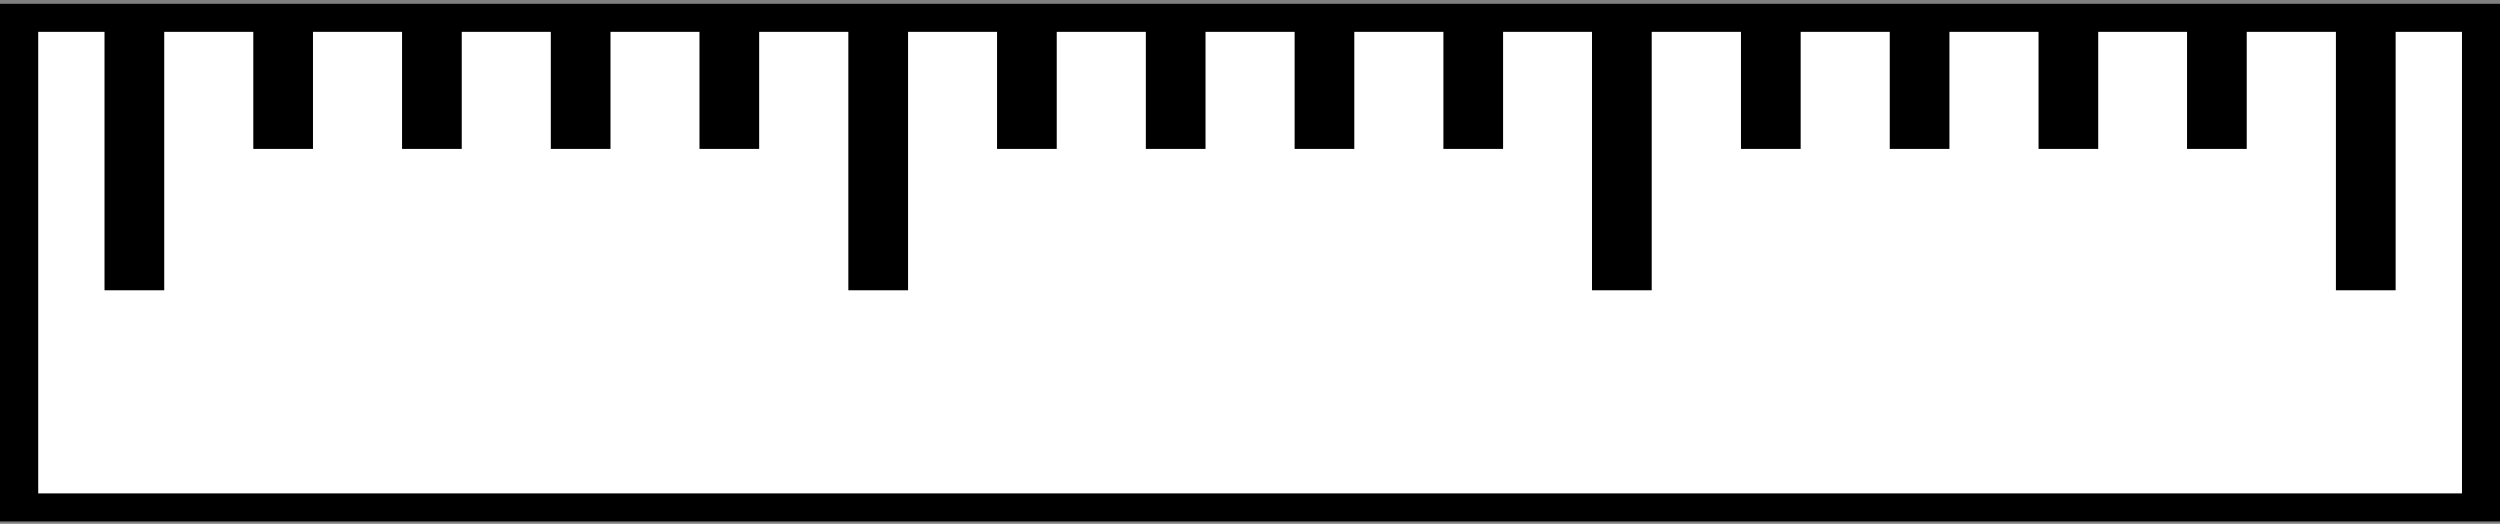
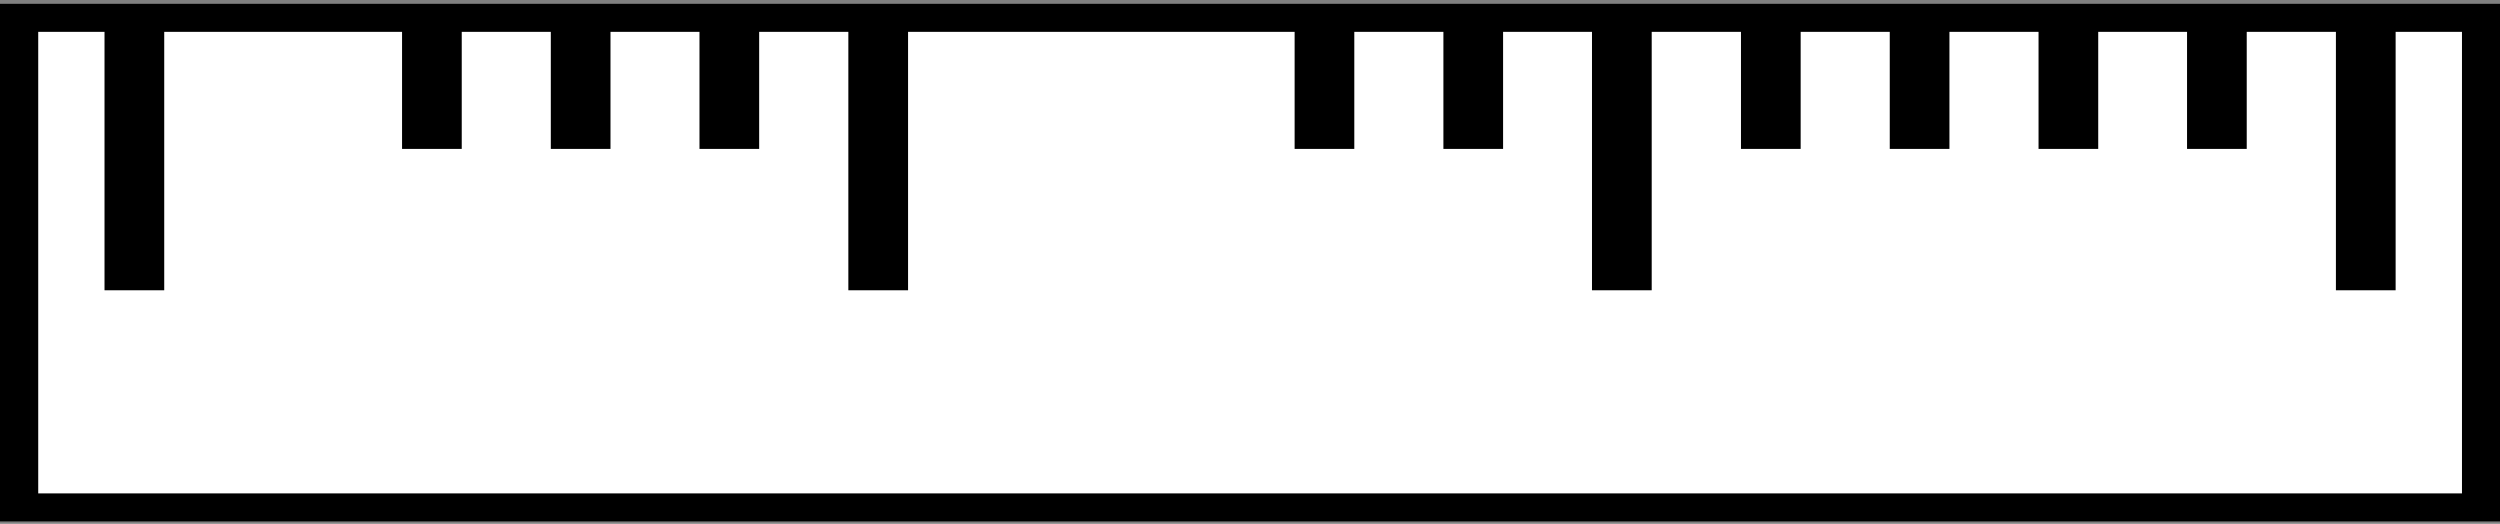
<svg xmlns="http://www.w3.org/2000/svg" xmlns:ns1="http://sodipodi.sourceforge.net/DTD/sodipodi-0.dtd" xmlns:ns2="http://www.inkscape.org/namespaces/inkscape" id="svg3973" ns1:docname="rule.svg" viewBox="0 0 399.72 83.753" ns1:version="0.32" version="1.0" ns2:output_extension="org.inkscape.output.svg.inkscape" ns2:version="0.46">
  <rect x="0" y="0" width="399.72" height="83.753" fill="#808080" stroke="none" />
  <ns1:namedview id="base" bordercolor="#666666" ns2:pageshadow="2" guidetolerance="10" pagecolor="#ffffff" gridtolerance="10000" ns2:window-height="672" ns2:zoom="0.43901235" objecttolerance="10" showgrid="false" borderopacity="1.0" ns2:current-layer="layer1" ns2:cx="372.04724" ns2:cy="70.613047" ns2:window-y="33" ns2:window-x="50" ns2:window-width="737" ns2:pageopacity="0.0" ns2:document-units="px" />
  <g id="layer1" ns2:label="Layer 1" ns2:groupmode="layer" transform="translate(-330.87 -462.97)">
    <g id="g3953" ns2:export-ydpi="90.265884" ns2:export-xdpi="90.265884" ns2:export-filename="/home/sergey/pix/inkscape-lib/rule.png" transform="matrix(4.48 0 0 2.987 -22.373 -404.56)">
      <rect id="rect2953" style="stroke:#000000;stroke-width:1.5;fill:#ffffff" height="26.206" width="88.002" y="291.39" x="79.463" />
      <g id="g3915" transform="matrix(1 0 0 .764 .787 68.514)">
        <rect id="rect3725" style="stroke:#000000;stroke-width:.262;fill:#000000" height="19.539" width="1.869" y="291.14" x="81.923" />
        <rect id="rect3727" style="stroke:#000000;stroke-width:.188;fill:#000000" height="9.712" width="1.942" y="291.1" x="92.505" />
-         <rect id="rect3729" style="stroke:#000000;stroke-width:.188;fill:#000000" height="9.712" width="1.942" y="291.1" x="87.196" />
        <rect id="rect3731" style="stroke:#000000;stroke-width:.188;fill:#000000" height="9.712" width="1.942" y="291.1" x="97.814" />
        <rect id="rect3733" style="stroke:#000000;stroke-width:.188;fill:#000000" height="9.712" width="1.942" y="291.1" x="103.12" />
        <rect id="rect3765" style="stroke:#000000;stroke-width:.262;fill:#000000" height="19.539" width="1.869" y="291.14" x="108.47" />
-         <rect id="rect3767" style="stroke:#000000;stroke-width:.188;fill:#000000" height="9.712" width="1.942" y="291.1" x="119.05" />
-         <rect id="rect3769" style="stroke:#000000;stroke-width:.188;fill:#000000" height="9.712" width="1.942" y="291.1" x="113.74" />
        <rect id="rect3771" style="stroke:#000000;stroke-width:.188;fill:#000000" height="9.712" width="1.942" y="291.1" x="124.36" />
        <rect id="rect3773" style="stroke:#000000;stroke-width:.188;fill:#000000" height="9.712" width="1.942" y="291.1" x="129.67" />
        <rect id="rect3779" style="stroke:#000000;stroke-width:.262;fill:#000000" height="19.539" width="1.869" y="291.14" x="135.01" />
        <rect id="rect3781" style="stroke:#000000;stroke-width:.188;fill:#000000" height="9.712" width="1.942" y="291.1" x="145.6" />
        <rect id="rect3783" style="stroke:#000000;stroke-width:.188;fill:#000000" height="9.712" width="1.942" y="291.1" x="140.29" />
        <rect id="rect3785" style="stroke:#000000;stroke-width:.188;fill:#000000" height="9.712" width="1.942" y="291.1" x="150.91" />
        <rect id="rect3787" style="stroke:#000000;stroke-width:.188;fill:#000000" height="9.712" width="1.942" y="291.1" x="156.21" />
        <rect id="rect3907" style="stroke:#000000;stroke-width:.262;fill:#000000" height="19.539" width="1.869" y="291.14" x="161.56" />
      </g>
    </g>
  </g>
</svg>